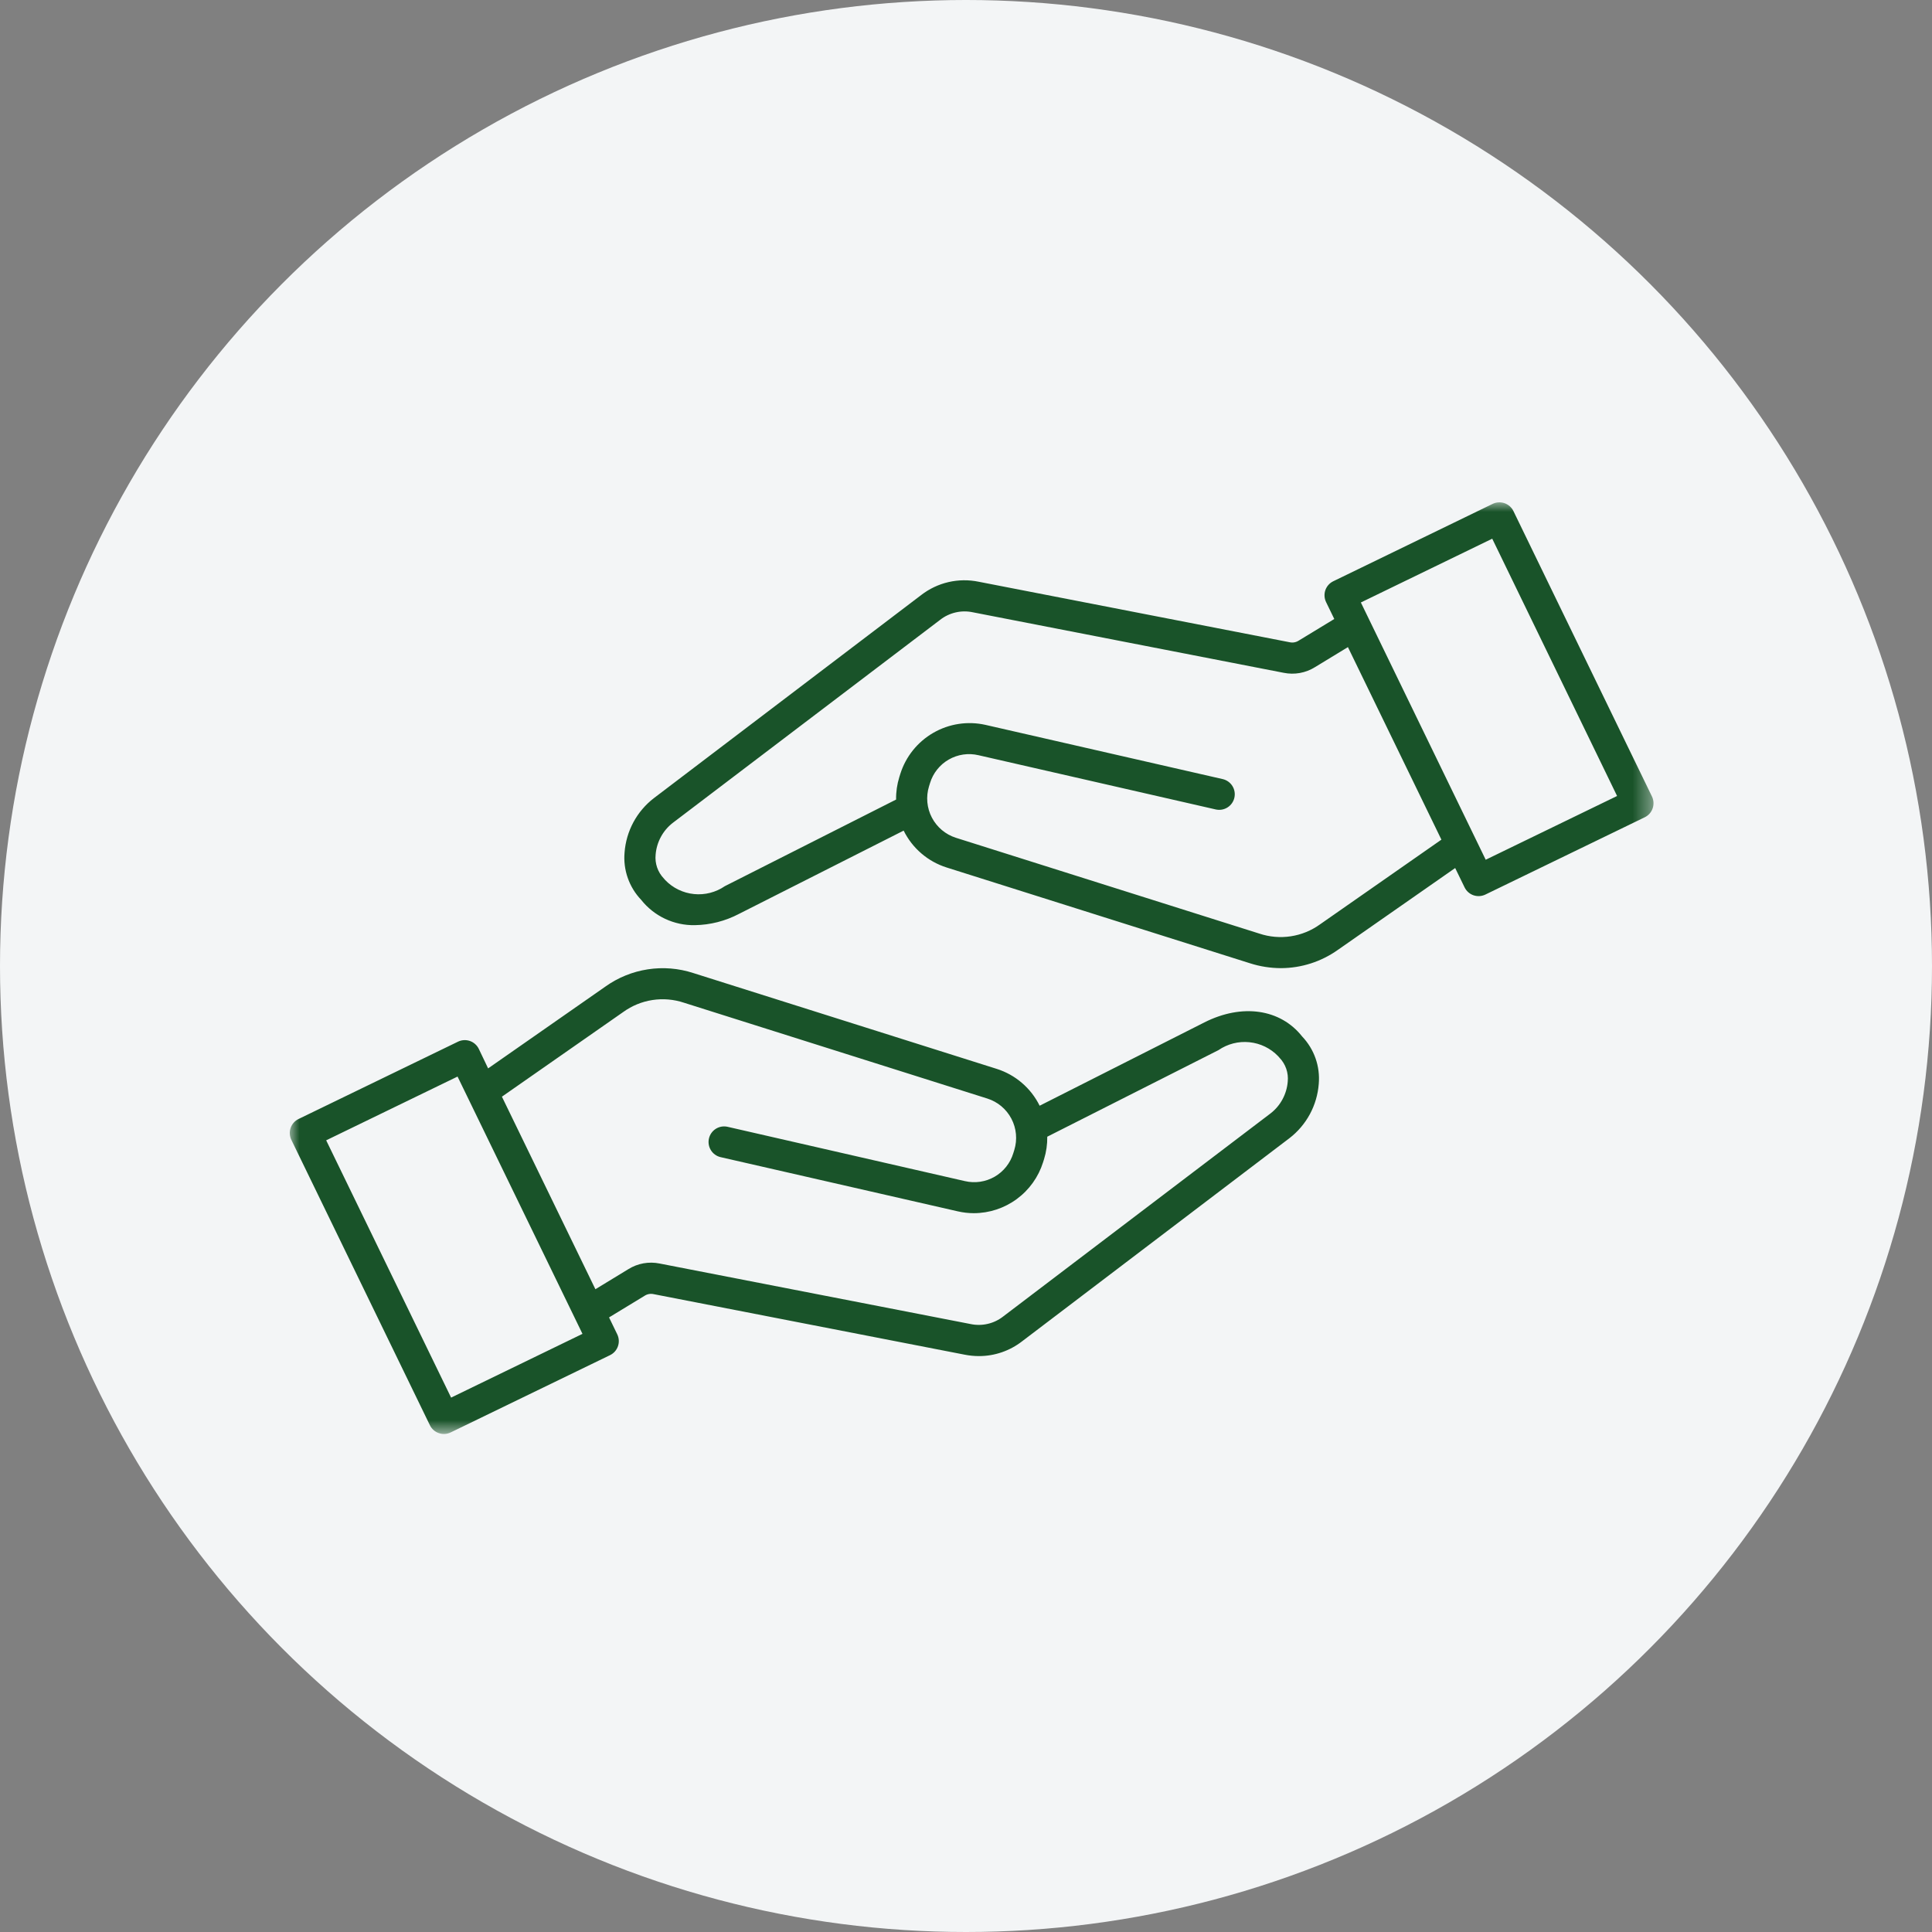
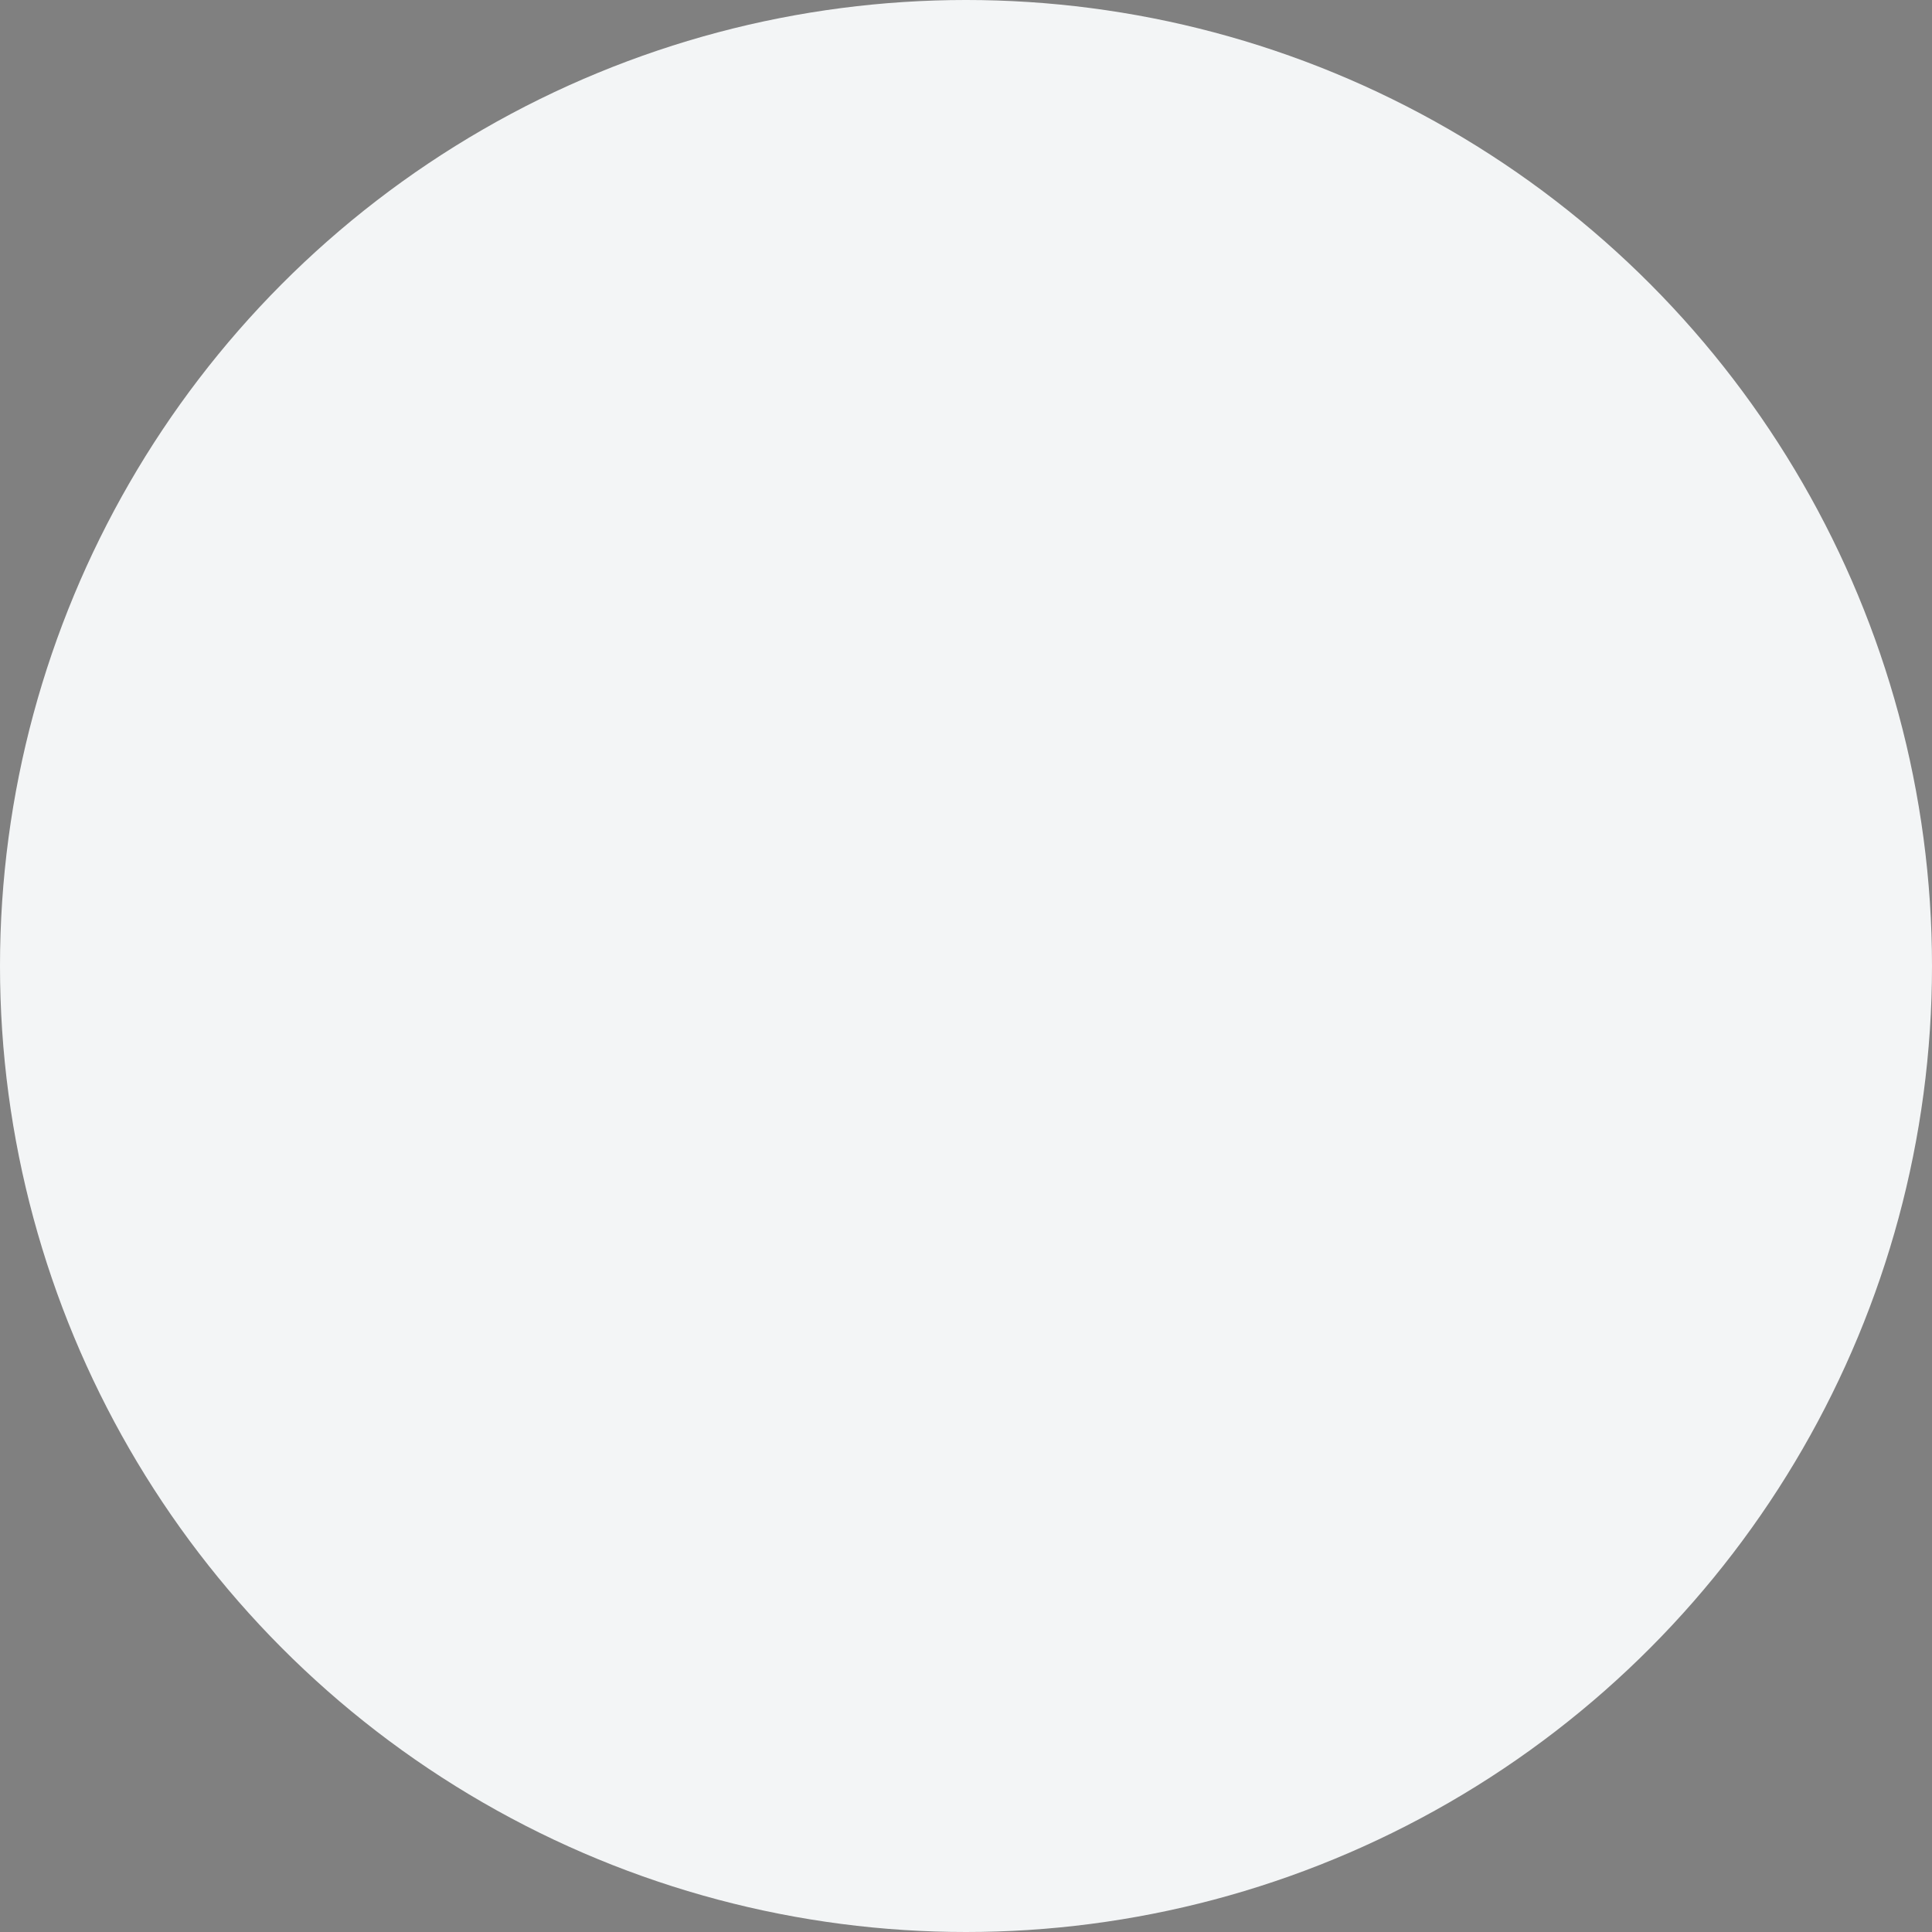
<svg xmlns="http://www.w3.org/2000/svg" width="100" height="100" viewBox="0 0 100 100" fill="none">
  <rect x="0" y="0" width="100" height="100" fill="#808080" stroke="none" />
  <g id="Icon">
    <g id="Group 47848">
      <circle id="Ellipse 76" cx="50" cy="50" r="50" fill="#F3F5F6" />
    </g>
    <g id="Clip path group">
      <mask id="mask0_156_593" style="mask-type:luminance" maskUnits="userSpaceOnUse" x="15" y="26" width="71" height="49">
        <g id="clip-path">
-           <path id="RectÃ¡ngulo 50" d="M85.586 26H15V74.223H85.586V26Z" fill="white" />
-         </g>
+           </g>
      </mask>
      <g mask="url(#mask0_156_593)">
        <g id="Grupo 21">
          <path id="Trazado 280" d="M69.25 49.164L75.32 44.929L75.806 45.929C75.899 46.121 76.065 46.269 76.267 46.339C76.469 46.408 76.691 46.395 76.883 46.302L85.132 42.302C85.324 42.209 85.472 42.043 85.541 41.841C85.611 41.639 85.598 41.417 85.505 41.225L78.335 26.454C78.242 26.262 78.076 26.115 77.874 26.045C77.672 25.975 77.451 25.988 77.259 26.081L69.01 30.086C68.818 30.179 68.67 30.345 68.6 30.547C68.531 30.749 68.544 30.971 68.637 31.163L69.062 32.039L67.226 33.155C67.157 33.2 67.079 33.232 66.997 33.247C66.916 33.262 66.832 33.26 66.751 33.242L50.658 30.111C50.141 30.004 49.608 30.01 49.093 30.129C48.579 30.248 48.097 30.477 47.68 30.8L33.847 41.31C33.41 41.646 33.048 42.071 32.786 42.556C32.524 43.042 32.368 43.577 32.327 44.127C32.288 44.572 32.345 45.021 32.493 45.443C32.641 45.865 32.877 46.25 33.185 46.574C33.517 46.993 33.941 47.33 34.424 47.557C34.908 47.785 35.438 47.898 35.972 47.886C36.765 47.873 37.545 47.673 38.247 47.304L46.773 42.992C46.995 43.443 47.307 43.845 47.689 44.173C48.07 44.501 48.514 44.748 48.994 44.9L64.7 49.859C65.217 50.025 65.757 50.109 66.3 50.111C67.358 50.108 68.388 49.777 69.25 49.164ZM77.238 27.883L83.7 41.2L76.9 44.5L70.438 31.184L77.238 27.883ZM65.184 48.323L49.479 43.364C48.942 43.193 48.495 42.818 48.234 42.319C47.973 41.82 47.92 41.238 48.086 40.7L48.137 40.535C48.293 40.02 48.639 39.583 49.106 39.315C49.573 39.046 50.124 38.966 50.648 39.09L62.94 41.9C63.147 41.943 63.362 41.904 63.54 41.79C63.718 41.676 63.844 41.497 63.891 41.291C63.938 41.085 63.903 40.869 63.792 40.689C63.682 40.509 63.505 40.38 63.3 40.329L51.007 37.519C50.088 37.313 49.125 37.46 48.309 37.93C47.493 38.4 46.883 39.159 46.6 40.057L46.549 40.221C46.432 40.598 46.375 40.991 46.382 41.385L37.521 45.866C37.052 46.188 36.485 46.334 35.919 46.276C35.353 46.219 34.826 45.963 34.432 45.553C34.41 45.525 34.387 45.498 34.362 45.472C34.205 45.309 34.086 45.114 34.012 44.901C33.939 44.687 33.912 44.46 33.935 44.235C33.961 43.915 34.053 43.603 34.206 43.32C34.358 43.037 34.568 42.789 34.822 42.592L48.655 32.087C48.892 31.9 49.167 31.768 49.461 31.7C49.755 31.631 50.06 31.629 50.355 31.692L66.443 34.824C67 34.938 67.58 34.834 68.063 34.532L69.768 33.494L74.607 43.46L68.328 47.842C67.88 48.166 67.361 48.379 66.814 48.462C66.267 48.546 65.709 48.498 65.184 48.323ZM24.784 54.293C24.738 54.197 24.673 54.111 24.593 54.04C24.514 53.969 24.421 53.915 24.32 53.88C24.219 53.846 24.112 53.831 24.006 53.838C23.899 53.845 23.796 53.873 23.7 53.92L15.451 57.92C15.356 57.967 15.27 58.031 15.2 58.111C15.13 58.19 15.076 58.283 15.042 58.383C15.007 58.483 14.993 58.59 15 58.696C15.007 58.801 15.034 58.905 15.081 59L22.251 73.769C22.297 73.864 22.361 73.949 22.441 74.02C22.52 74.09 22.612 74.144 22.712 74.178C22.812 74.213 22.917 74.228 23.023 74.222C23.128 74.215 23.232 74.188 23.327 74.142L31.576 70.142C31.768 70.049 31.916 69.883 31.985 69.681C32.055 69.479 32.042 69.257 31.949 69.065L31.524 68.189L33.36 67.072C33.429 67.026 33.507 66.995 33.589 66.98C33.67 66.965 33.754 66.967 33.835 66.985L49.927 70.117C50.174 70.166 50.425 70.191 50.676 70.191C51.484 70.19 52.268 69.92 52.906 69.424L66.739 58.914C67.176 58.578 67.538 58.153 67.8 57.668C68.061 57.182 68.218 56.647 68.259 56.097C68.297 55.652 68.241 55.203 68.093 54.781C67.945 54.359 67.709 53.974 67.401 53.65C66.273 52.22 64.292 51.932 62.338 52.92L53.812 57.232C53.589 56.781 53.278 56.379 52.896 56.052C52.515 55.724 52.071 55.477 51.591 55.325L35.886 50.365C35.126 50.117 34.318 50.051 33.527 50.173C32.737 50.295 31.986 50.6 31.335 51.065L25.265 55.3L24.784 54.293ZM23.349 72.34L16.883 59.023L23.683 55.723L30.149 69.04L23.349 72.34ZM32.259 52.381C32.707 52.057 33.225 51.845 33.771 51.761C34.318 51.678 34.876 51.725 35.4 51.9L51.1 56.859C51.638 57.028 52.087 57.403 52.349 57.902C52.611 58.401 52.666 58.984 52.5 59.523L52.449 59.687C52.293 60.202 51.947 60.639 51.48 60.908C51.013 61.176 50.462 61.257 49.938 61.133L37.646 58.32C37.439 58.277 37.224 58.316 37.046 58.43C36.868 58.544 36.742 58.723 36.695 58.929C36.648 59.135 36.683 59.351 36.794 59.531C36.904 59.711 37.081 59.84 37.286 59.891L49.579 62.7C49.85 62.762 50.127 62.794 50.405 62.794C51.204 62.793 51.982 62.537 52.627 62.063C53.271 61.59 53.748 60.924 53.988 60.162L54.039 60C54.156 59.623 54.212 59.23 54.206 58.836L63.067 54.355C63.535 54.033 64.103 53.887 64.669 53.945C65.235 54.002 65.762 54.258 66.156 54.668C66.177 54.696 66.201 54.723 66.226 54.748C66.383 54.911 66.502 55.106 66.576 55.319C66.649 55.533 66.676 55.76 66.653 55.985C66.627 56.305 66.535 56.617 66.382 56.9C66.23 57.183 66.02 57.431 65.766 57.628L51.931 68.136C51.694 68.323 51.419 68.455 51.125 68.523C50.831 68.592 50.526 68.594 50.231 68.531L34.143 65.4C33.586 65.286 33.005 65.39 32.523 65.692L30.818 66.73L25.979 56.764L32.259 52.381Z" fill="#195329" />
        </g>
      </g>
    </g>
  </g>
</svg>